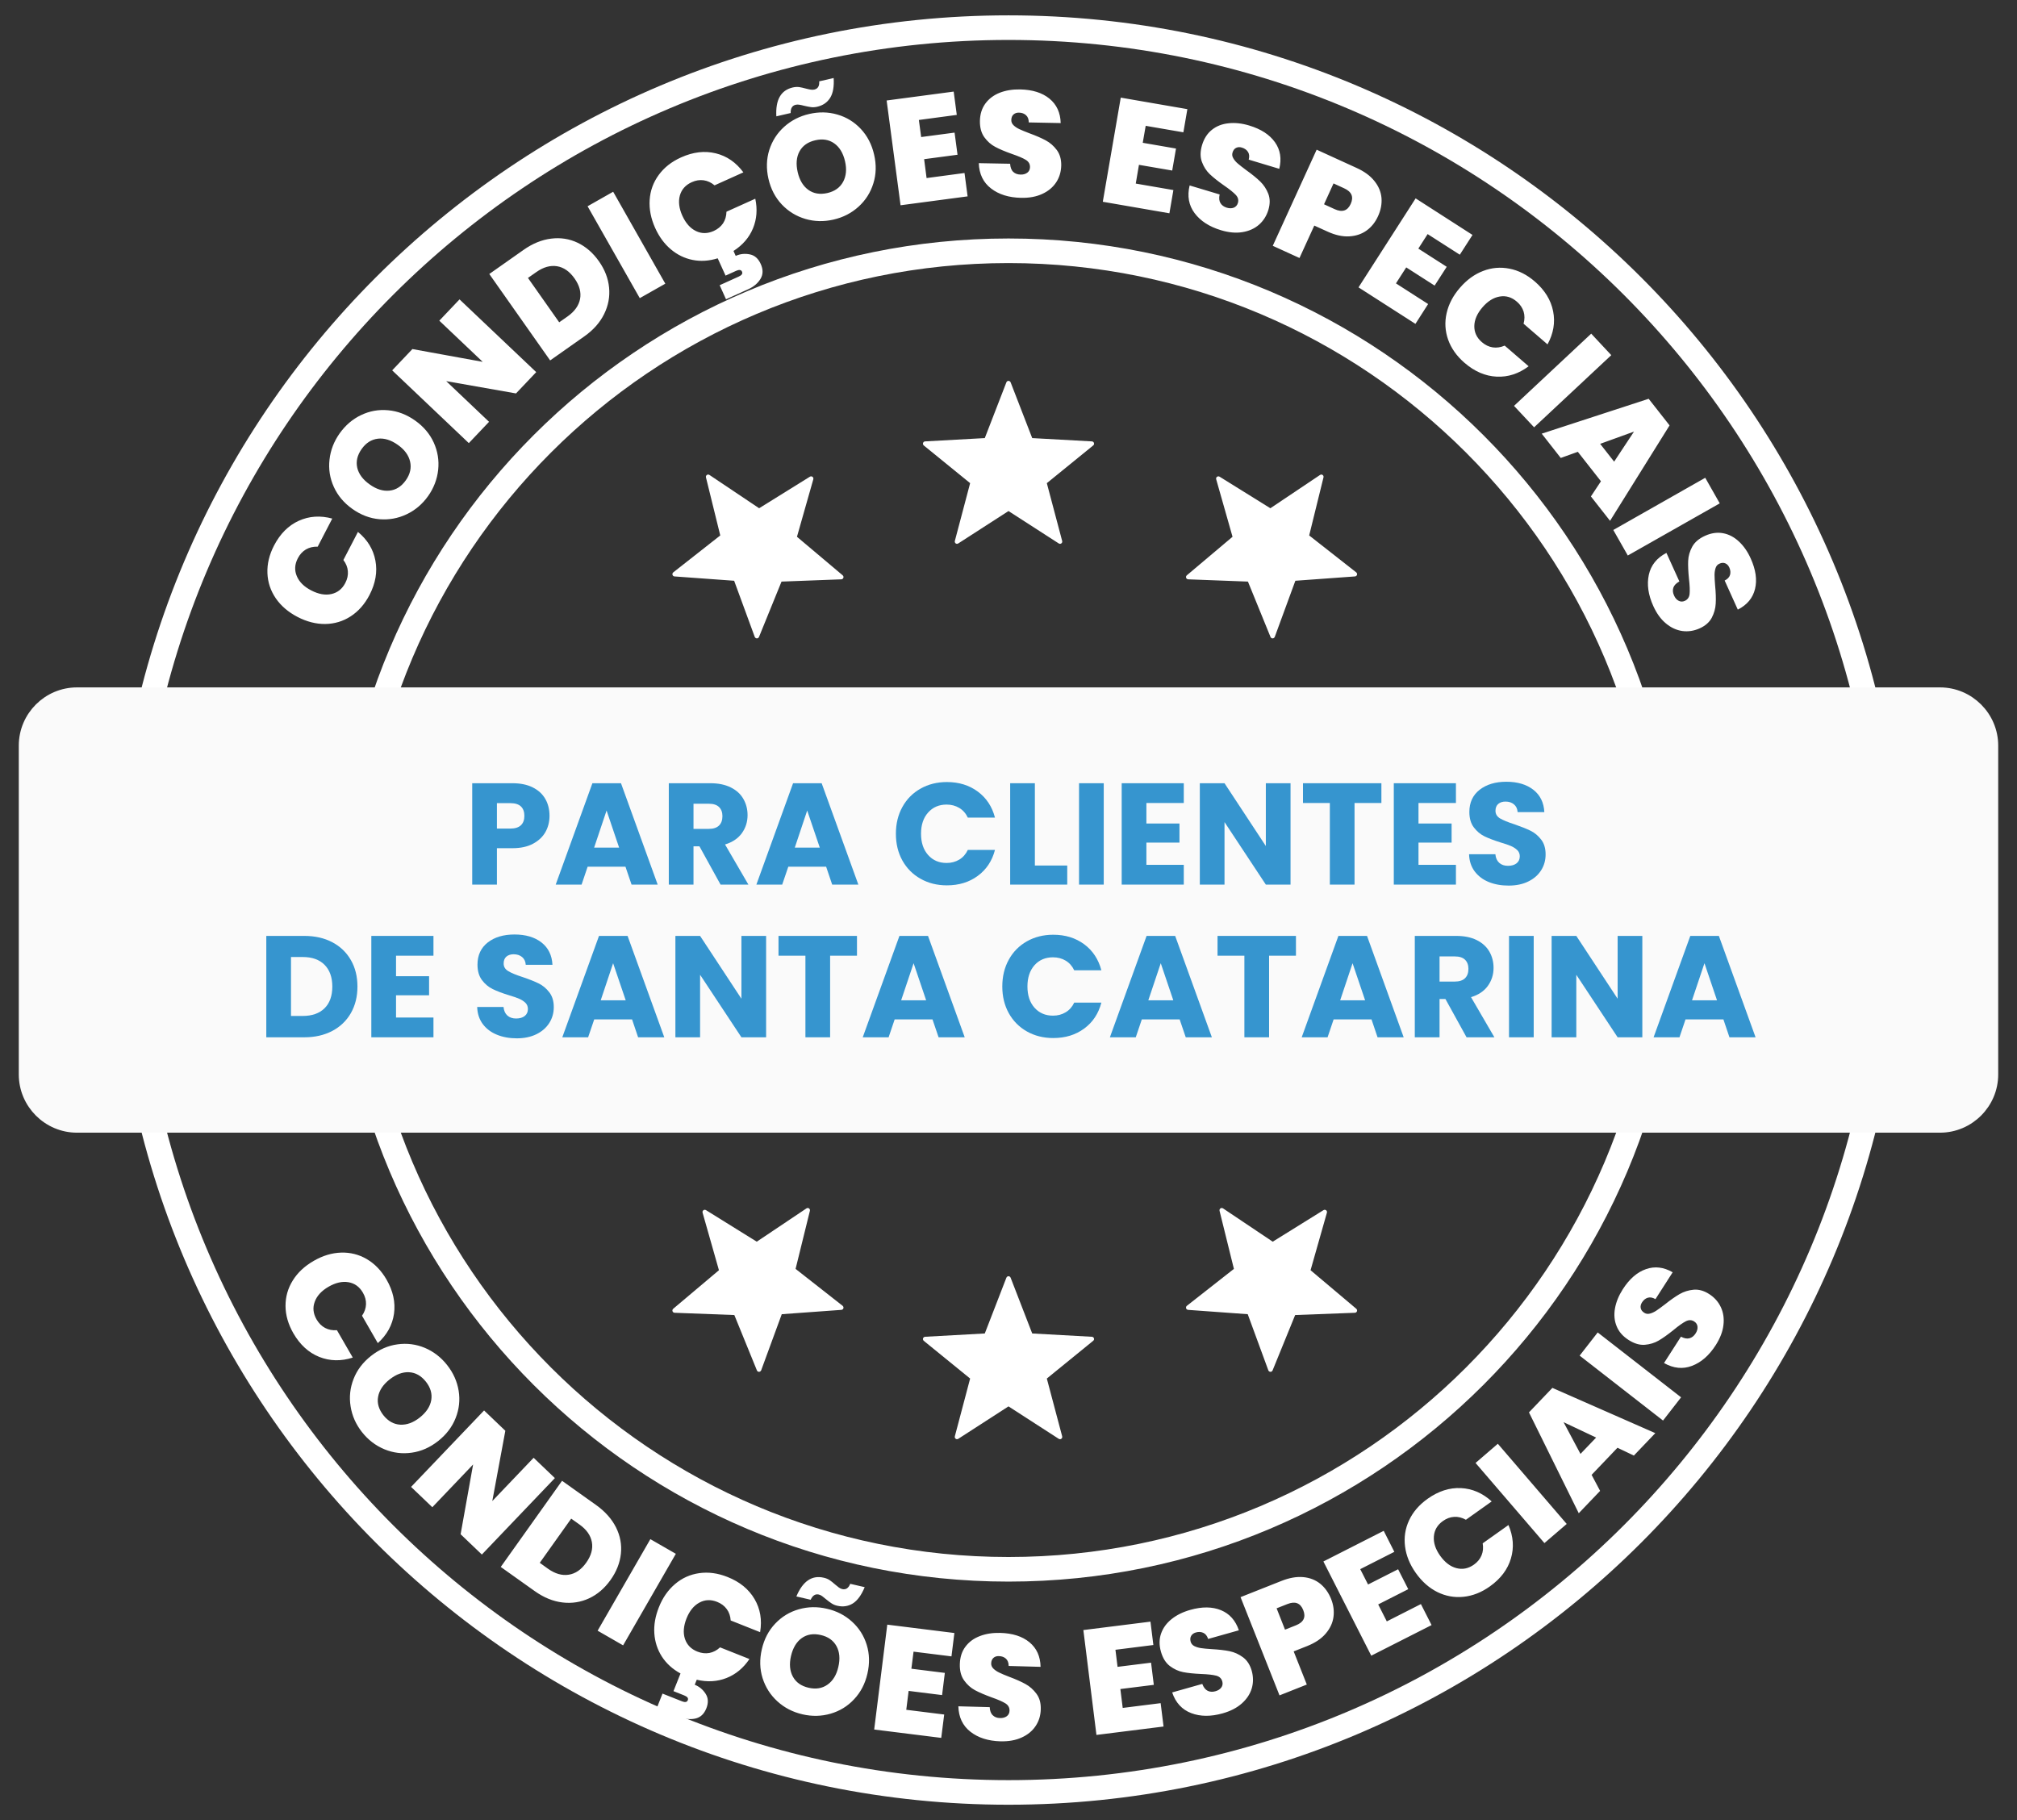
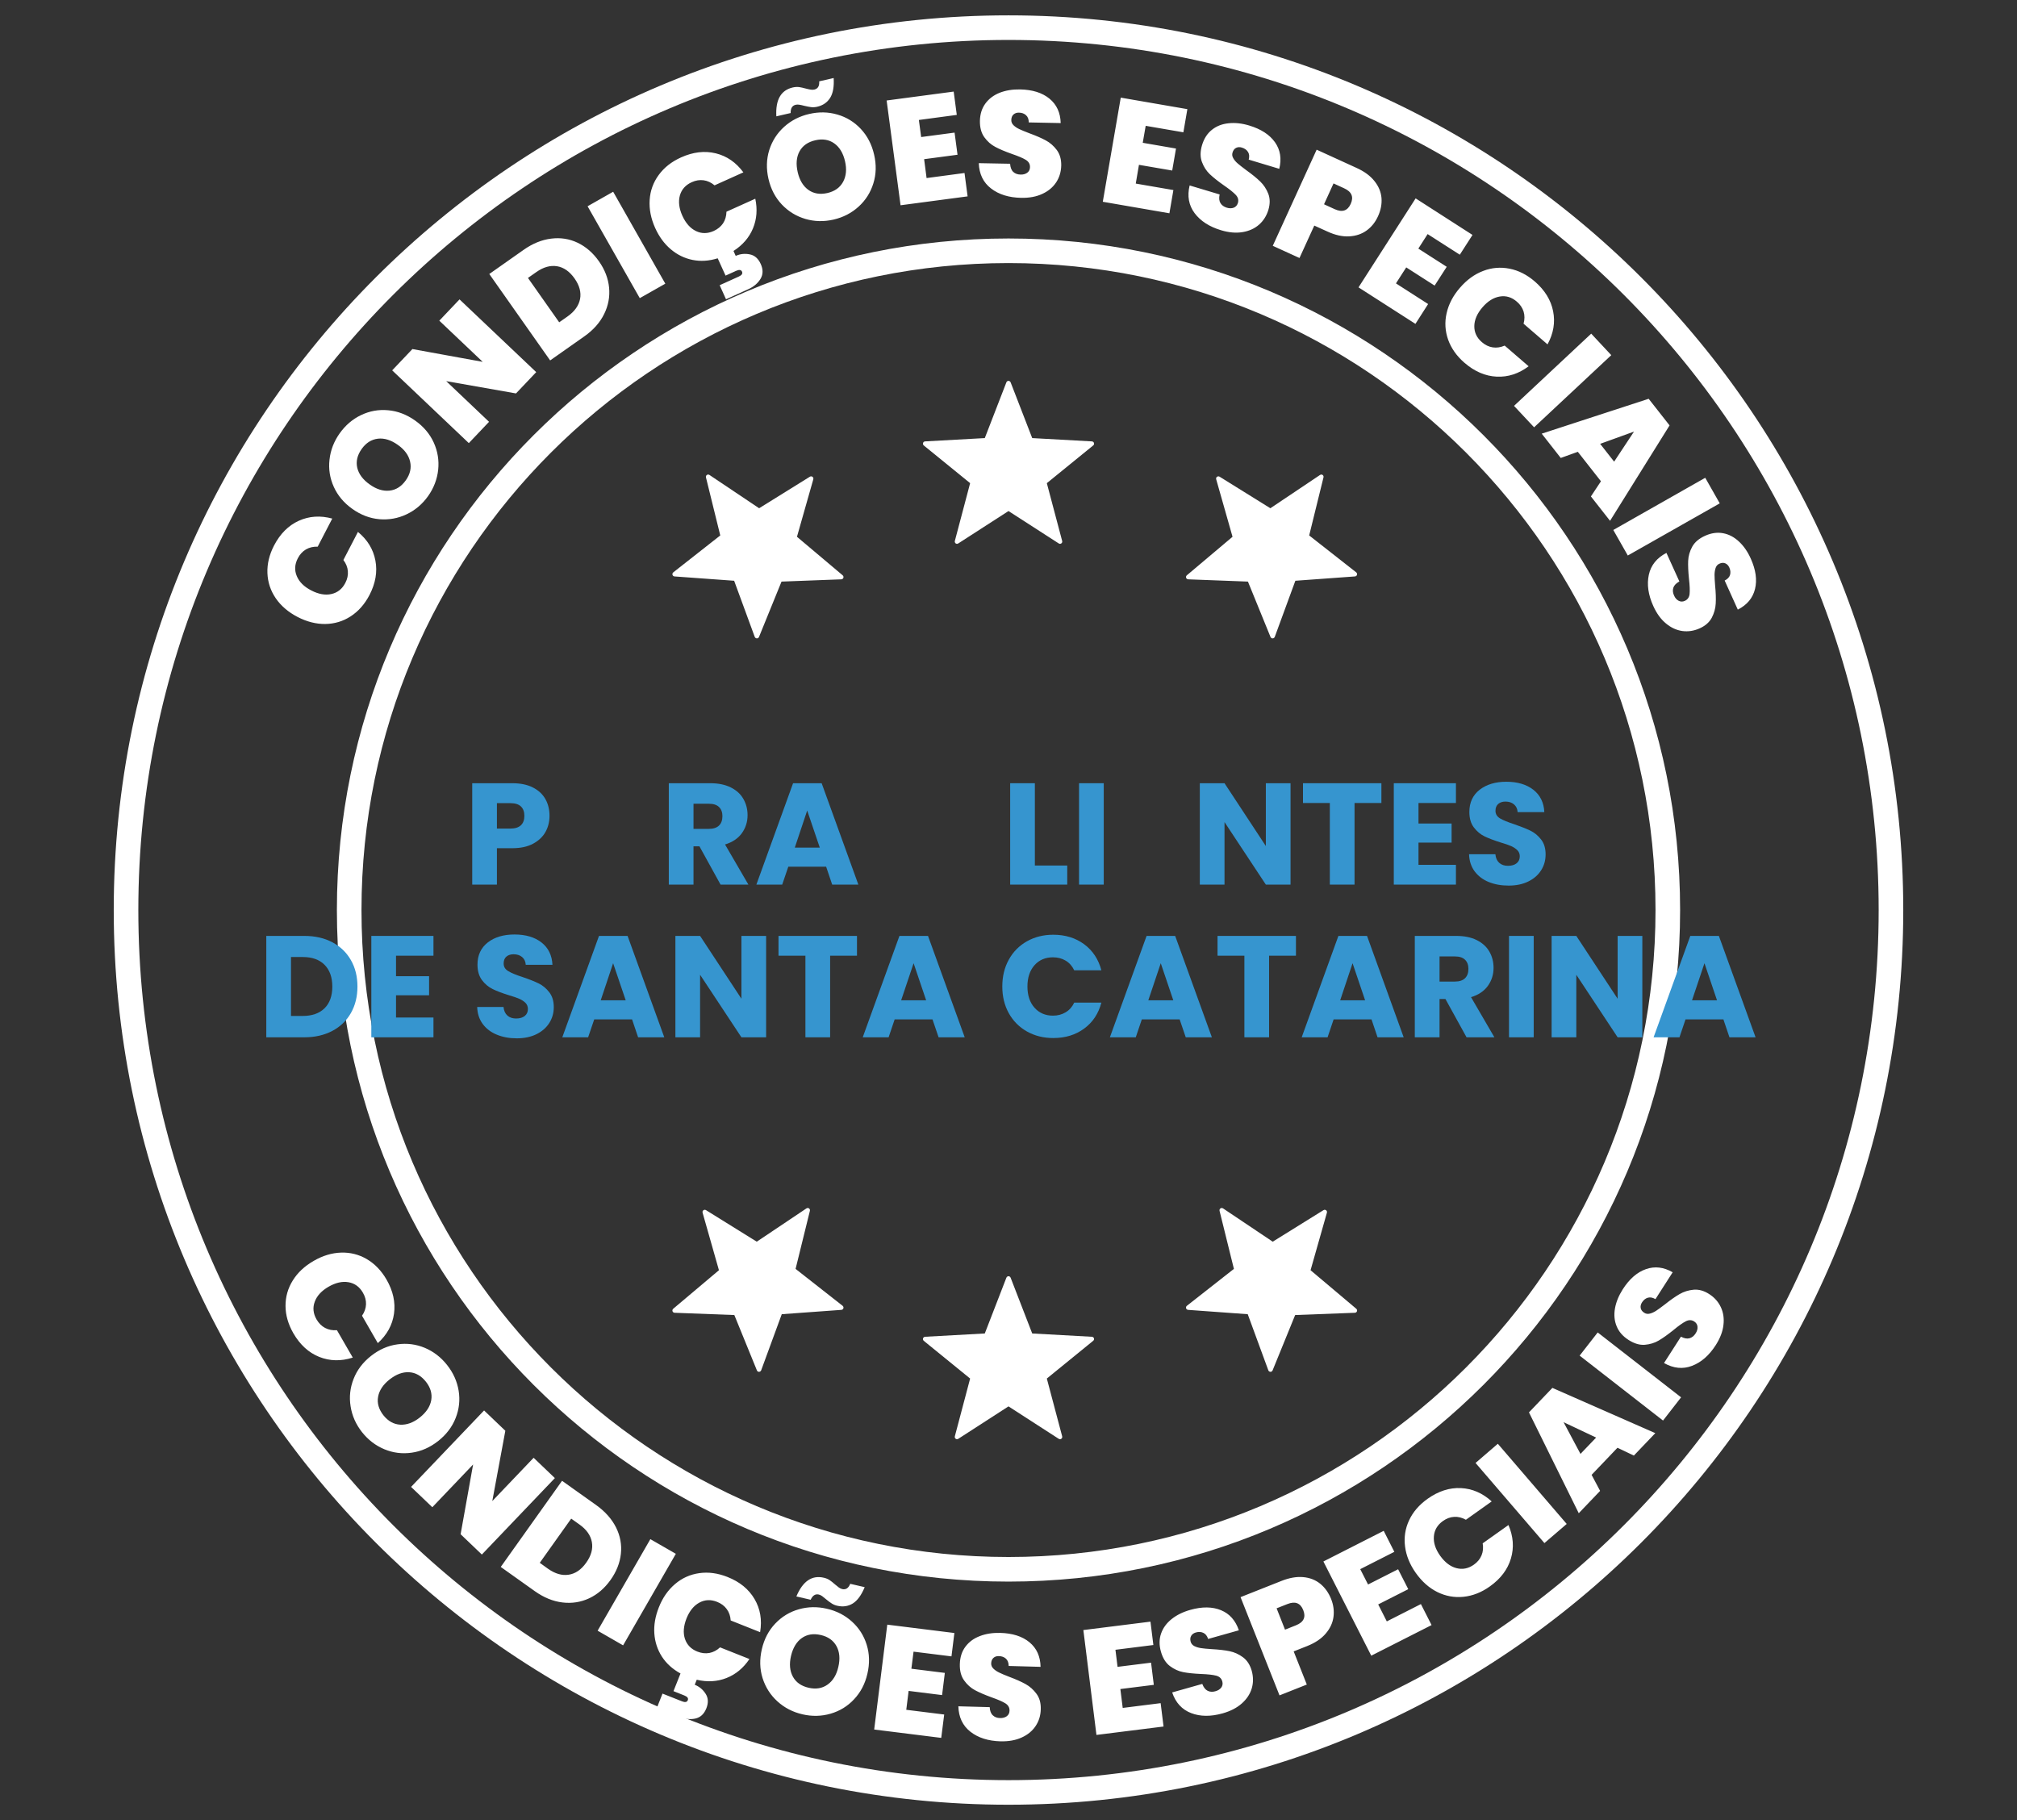
<svg xmlns="http://www.w3.org/2000/svg" xml:space="preserve" width="410px" height="370px" version="1.1" style="shape-rendering:geometricPrecision; text-rendering:geometricPrecision; image-rendering:optimizeQuality; fill-rule:evenodd; clip-rule:evenodd" viewBox="0 0 410 370">
  <rect x="0" y="0" width="410" height="370" fill="#333333" stroke="none" />
  <defs>
    <style type="text/css"> .str0 {stroke:white;stroke-width:5;stroke-miterlimit:22.926} .str1 {stroke:#FAFAFA;stroke-width:2.36;stroke-miterlimit:22.926} .fil0 {fill:none} .fil1 {fill:#FAFAFA} .fil3 {fill:#3695CF;fill-rule:nonzero} .fil2 {fill:white;fill-rule:nonzero} </style>
  </defs>
  <g id="Camada_x0020_1">
    <g id="_2378816808752">
      <path class="fil0 str0" d="M205 5.62c99.07,0 179.38,80.31 179.38,179.38 0,99.07 -80.31,179.38 -179.38,179.38 -99.07,0 -179.38,-80.31 -179.38,-179.38 0,-99.07 80.31,-179.38 179.38,-179.38zm0 45.36c74.02,0 134.02,60 134.02,134.02 0,74.02 -60,134.02 -134.02,134.02 -74.02,0 -134.02,-60 -134.02,-134.02 0,-74.02 60,-134.02 134.02,-134.02z" />
-       <path class="fil1 str1" d="M15.65 140.92l378.7 0c5.86,0 10.65,4.8 10.65,10.65l0 66.86c0,5.85 -4.8,10.65 -10.65,10.65l-378.7 0c-5.85,0 -10.65,-4.79 -10.65,-10.65l0 -66.86c0,-5.86 4.79,-10.65 10.65,-10.65z" />
      <path class="fil2" d="M60.47 125.41c-1.88,-0.98 -3.35,-2.24 -4.41,-3.78 -1.06,-1.55 -1.63,-3.26 -1.7,-5.13 -0.07,-1.87 0.38,-3.74 1.35,-5.61 1.24,-2.38 2.91,-4.06 5.02,-5.02 2.12,-0.96 4.39,-1.11 6.81,-0.45l-2.96 5.71c-0.9,-0.03 -1.69,0.16 -2.39,0.56 -0.69,0.41 -1.24,1.01 -1.65,1.8 -0.64,1.23 -0.71,2.44 -0.21,3.62 0.49,1.18 1.47,2.16 2.93,2.91 1.48,0.77 2.85,1.02 4.1,0.74 1.25,-0.28 2.2,-1.03 2.83,-2.25 0.42,-0.8 0.59,-1.6 0.52,-2.4 -0.06,-0.8 -0.37,-1.56 -0.91,-2.27l2.96 -5.71c1.94,1.6 3.12,3.54 3.55,5.83 0.43,2.28 0.03,4.61 -1.2,6.99 -0.98,1.88 -2.25,3.32 -3.82,4.34 -1.57,1.02 -3.29,1.53 -5.17,1.56 -1.87,0.02 -3.76,-0.46 -5.65,-1.44zm26.55 -24.56c-1.17,1.64 -2.62,2.87 -4.37,3.7 -1.75,0.83 -3.59,1.16 -5.52,1 -1.94,-0.17 -3.77,-0.86 -5.5,-2.09 -1.72,-1.22 -2.98,-2.72 -3.78,-4.49 -0.8,-1.77 -1.09,-3.62 -0.87,-5.53 0.21,-1.92 0.9,-3.7 2.06,-5.34 1.18,-1.65 2.63,-2.9 4.36,-3.72 1.73,-0.83 3.56,-1.16 5.5,-0.98 1.93,0.17 3.75,0.87 5.48,2.09 1.72,1.22 2.99,2.72 3.79,4.48 0.8,1.77 1.1,3.61 0.9,5.53 -0.21,1.92 -0.89,3.71 -2.05,5.35zm-4.53 -3.21c0.88,-1.25 1.17,-2.51 0.87,-3.81 -0.3,-1.3 -1.13,-2.43 -2.49,-3.39 -1.39,-0.99 -2.75,-1.41 -4.06,-1.26 -1.31,0.16 -2.41,0.85 -3.29,2.09 -0.9,1.27 -1.19,2.54 -0.9,3.82 0.3,1.28 1.15,2.42 2.54,3.4 1.37,0.98 2.72,1.39 4.02,1.25 1.31,-0.14 2.42,-0.84 3.31,-2.1zm26.51 -21.99l-4.11 4.33 -14.19 -2.5 8.71 8.27 -4.11 4.33 -15.58 -14.79 4.11 -4.33 14.29 2.6 -8.82 -8.37 4.11 -4.33 15.59 14.79zm-2.59 -24.84c1.84,-1.3 3.72,-2.07 5.63,-2.3 1.9,-0.24 3.7,0.04 5.38,0.84 1.69,0.81 3.13,2.06 4.33,3.77 1.2,1.7 1.88,3.48 2.06,5.34 0.18,1.86 -0.15,3.65 -1.01,5.39 -0.85,1.73 -2.19,3.24 -4.02,4.53l-6.95 4.89 -12.37 -17.57 6.95 -4.89zm8.96 13.52c1.43,-1.01 2.27,-2.19 2.54,-3.54 0.26,-1.35 -0.11,-2.75 -1.11,-4.17 -1.02,-1.45 -2.22,-2.28 -3.59,-2.5 -1.36,-0.21 -2.76,0.18 -4.19,1.19l-1.7 1.19 6.35 9.02 1.7 -1.19zm9.27 -25.35l10.6 18.69 -5.19 2.94 -10.61 -18.68 5.2 -2.95zm20.45 7.97c0.81,-0.37 1.44,-0.89 1.89,-1.55 0.44,-0.67 0.67,-1.46 0.69,-2.36l5.86 -2.64c0.46,2.15 0.3,4.16 -0.47,6.03 -0.77,1.86 -2.09,3.39 -3.96,4.59l0.45 1c0.91,-0.41 1.86,-0.51 2.85,-0.31 1,0.19 1.74,0.85 2.24,1.96 0.51,1.13 0.49,2.14 -0.06,3.04 -0.55,0.89 -1.38,1.59 -2.47,2.08l-4.53 2.05 -1.29 -2.86 3.89 -1.76c0.61,-0.27 0.83,-0.61 0.65,-1 -0.17,-0.38 -0.57,-0.44 -1.18,-0.17l-2.16 0.98 -1.6 -3.52c-1.76,0.55 -3.46,0.66 -5.1,0.33 -1.64,-0.33 -3.12,-1.05 -4.43,-2.16 -1.32,-1.11 -2.38,-2.56 -3.18,-4.33 -0.87,-1.93 -1.24,-3.83 -1.12,-5.7 0.12,-1.87 0.73,-3.57 1.84,-5.08 1.1,-1.51 2.61,-2.7 4.54,-3.57 2.44,-1.1 4.79,-1.38 7.05,-0.83 2.25,0.55 4.12,1.84 5.62,3.87l-5.86 2.64c-0.69,-0.58 -1.43,-0.92 -2.22,-1.03 -0.8,-0.11 -1.61,0.02 -2.42,0.39 -1.26,0.57 -2.06,1.47 -2.41,2.7 -0.34,1.24 -0.17,2.61 0.5,4.11 0.69,1.52 1.61,2.56 2.77,3.12 1.15,0.56 2.36,0.55 3.62,-0.02zm24.35 -2.31c-1.96,0.45 -3.87,0.41 -5.72,-0.13 -1.86,-0.55 -3.45,-1.52 -4.79,-2.93 -1.34,-1.42 -2.24,-3.15 -2.72,-5.21 -0.47,-2.06 -0.42,-4.01 0.16,-5.87 0.59,-1.85 1.59,-3.42 3.03,-4.72 1.43,-1.29 3.13,-2.16 5.09,-2.61 1.98,-0.46 3.89,-0.42 5.73,0.12 1.84,0.53 3.43,1.5 4.76,2.92 1.32,1.41 2.23,3.15 2.7,5.21 0.48,2.05 0.43,4.01 -0.15,5.86 -0.57,1.85 -1.57,3.43 -3,4.73 -1.43,1.3 -3.13,2.18 -5.09,2.63zm-1.24 -5.4c1.48,-0.35 2.54,-1.1 3.18,-2.27 0.63,-1.17 0.77,-2.57 0.39,-4.19 -0.38,-1.66 -1.12,-2.88 -2.2,-3.64 -1.08,-0.76 -2.37,-0.97 -3.85,-0.62 -1.5,0.34 -2.57,1.1 -3.2,2.25 -0.63,1.16 -0.75,2.57 -0.37,4.23 0.38,1.64 1.11,2.85 2.18,3.61 1.07,0.76 2.36,0.97 3.87,0.63zm-10.39 -15.59c-0.19,-3.36 0.92,-5.31 3.34,-5.87 0.45,-0.1 0.88,-0.13 1.28,-0.08 0.39,0.06 0.86,0.16 1.39,0.31 0.38,0.1 0.7,0.17 0.96,0.21 0.26,0.05 0.51,0.04 0.75,-0.01 0.73,-0.17 1.06,-0.73 0.99,-1.67l2.94 -0.68c0.11,1.75 -0.13,3.09 -0.71,4.03 -0.59,0.94 -1.47,1.54 -2.63,1.81 -0.44,0.1 -0.85,0.13 -1.24,0.08 -0.38,-0.05 -0.86,-0.14 -1.44,-0.28 -0.37,-0.1 -0.69,-0.17 -0.95,-0.21 -0.26,-0.05 -0.51,-0.04 -0.75,0.01 -0.71,0.17 -1.05,0.73 -1.02,1.68l-2.91 0.67zm28.97 0.74l0.47 3.47 6.79 -0.9 0.6 4.5 -6.79 0.9 0.5 3.84 7.71 -1.03 0.63 4.75 -13.63 1.81 -2.83 -21.3 13.63 -1.81 0.63 4.74 -7.71 1.03zm20.8 15.83c-2.5,-0.05 -4.54,-0.68 -6.12,-1.9 -1.59,-1.22 -2.42,-2.94 -2.5,-5.15l6.37 0.12c0.05,0.75 0.26,1.31 0.64,1.66 0.38,0.35 0.87,0.53 1.48,0.54 0.55,0.02 1.01,-0.11 1.37,-0.38 0.36,-0.27 0.54,-0.64 0.55,-1.13 0.02,-0.63 -0.27,-1.12 -0.85,-1.48 -0.58,-0.36 -1.53,-0.76 -2.84,-1.21 -1.4,-0.5 -2.52,-0.97 -3.37,-1.43 -0.86,-0.45 -1.6,-1.1 -2.22,-1.96 -0.62,-0.86 -0.92,-1.96 -0.9,-3.32 0.03,-1.39 0.4,-2.56 1.11,-3.53 0.71,-0.97 1.68,-1.7 2.9,-2.19 1.23,-0.48 2.62,-0.71 4.16,-0.68 2.5,0.05 4.49,0.67 5.96,1.87 1.47,1.2 2.23,2.85 2.29,4.97l-6.49 -0.13c0,-0.65 -0.19,-1.14 -0.56,-1.47 -0.37,-0.34 -0.85,-0.51 -1.44,-0.52 -0.45,-0.01 -0.82,0.12 -1.11,0.38 -0.28,0.25 -0.43,0.63 -0.44,1.12 -0.01,0.4 0.14,0.75 0.45,1.06 0.31,0.3 0.69,0.56 1.16,0.78 0.46,0.22 1.14,0.5 2.05,0.85 1.35,0.49 2.47,0.98 3.34,1.45 0.88,0.47 1.63,1.13 2.25,1.96 0.62,0.84 0.92,1.88 0.9,3.15 -0.03,1.27 -0.37,2.42 -1.03,3.42 -0.66,1 -1.6,1.79 -2.82,2.35 -1.22,0.57 -2.65,0.83 -4.29,0.8zm25.31 -14.64l-0.6 3.45 6.76 1.17 -0.77 4.47 -6.76 -1.16 -0.65 3.81 7.65 1.32 -0.81 4.72 -13.54 -2.34 3.65 -21.17 13.54 2.34 -0.81 4.71 -7.66 -1.32zm15.33 21.23c-2.4,-0.72 -4.19,-1.88 -5.39,-3.48 -1.19,-1.6 -1.53,-3.48 -1.01,-5.63l6.1 1.83c-0.16,0.73 -0.1,1.32 0.17,1.76 0.27,0.45 0.7,0.75 1.28,0.93 0.53,0.16 1,0.16 1.42,0 0.41,-0.17 0.7,-0.48 0.84,-0.95 0.18,-0.6 0.04,-1.15 -0.43,-1.65 -0.47,-0.5 -1.27,-1.15 -2.41,-1.93 -1.21,-0.85 -2.16,-1.61 -2.87,-2.28 -0.7,-0.67 -1.23,-1.49 -1.6,-2.49 -0.37,-0.99 -0.36,-2.14 0.03,-3.44 0.4,-1.32 1.07,-2.36 2.01,-3.1 0.94,-0.75 2.07,-1.19 3.39,-1.32 1.31,-0.14 2.71,0.01 4.19,0.46 2.39,0.72 4.13,1.85 5.23,3.4 1.09,1.55 1.38,3.35 0.87,5.4l-6.21 -1.87c0.17,-0.63 0.12,-1.15 -0.15,-1.57 -0.27,-0.42 -0.68,-0.71 -1.25,-0.88 -0.43,-0.13 -0.81,-0.11 -1.16,0.06 -0.35,0.17 -0.59,0.49 -0.73,0.96 -0.12,0.39 -0.07,0.77 0.15,1.14 0.21,0.38 0.51,0.73 0.9,1.07 0.39,0.34 0.97,0.79 1.75,1.37 1.17,0.84 2.11,1.6 2.83,2.3 0.71,0.69 1.26,1.52 1.64,2.49 0.37,0.97 0.38,2.06 0.02,3.27 -0.37,1.22 -1.01,2.23 -1.91,3.02 -0.91,0.79 -2.02,1.29 -3.35,1.51 -1.33,0.22 -2.78,0.09 -4.35,-0.38zm31.88 -2.82c-0.54,1.18 -1.3,2.14 -2.29,2.86 -0.99,0.72 -2.16,1.12 -3.53,1.2 -1.36,0.08 -2.84,-0.24 -4.43,-0.97l-2.69 -1.22 -3.01 6.59 -5.43 -2.48 8.92 -19.54 8.12 3.71c1.57,0.71 2.78,1.6 3.62,2.66 0.85,1.05 1.33,2.2 1.44,3.43 0.1,1.23 -0.13,2.49 -0.72,3.76zm-8.8 -1.47c1.53,0.7 2.62,0.35 3.26,-1.06 0.65,-1.42 0.21,-2.48 -1.33,-3.18l-2.16 -0.99 -1.93 4.24 2.16 0.99zm18.9 5.07l-1.89 2.95 5.77 3.7 -2.46 3.82 -5.77 -3.7 -2.09 3.25 6.54 4.2 -2.58 4.03 -11.57 -7.42 11.61 -18.09 11.56 7.43 -2.58 4.02 -6.54 -4.19zm6.57 10.91c1.38,-1.6 2.94,-2.74 4.69,-3.41 1.75,-0.68 3.55,-0.83 5.38,-0.47 1.84,0.36 3.55,1.23 5.15,2.61 2.03,1.76 3.27,3.77 3.72,6.05 0.45,2.28 0.07,4.52 -1.14,6.73l-4.87 -4.2c0.24,-0.87 0.24,-1.69 0.01,-2.46 -0.24,-0.76 -0.69,-1.44 -1.37,-2.02 -1.05,-0.91 -2.2,-1.26 -3.47,-1.05 -1.27,0.21 -2.44,0.94 -3.51,2.18 -1.09,1.26 -1.65,2.54 -1.67,3.82 -0.02,1.28 0.49,2.38 1.54,3.28 0.67,0.58 1.41,0.94 2.2,1.06 0.8,0.12 1.61,0 2.43,-0.36l4.87 4.2c-2.01,1.51 -4.17,2.22 -6.49,2.11 -2.32,-0.11 -4.5,-1.05 -6.53,-2.8 -1.6,-1.38 -2.71,-2.95 -3.34,-4.71 -0.62,-1.77 -0.73,-3.56 -0.31,-5.39 0.41,-1.83 1.31,-3.56 2.71,-5.17zm30.76 13.7l-15.69 14.67 -4.08 -4.36 15.69 -14.68 4.08 4.37zm-2.1 25.64l-4.7 -5.99 -3.47 1.25 -3.87 -4.94 21.74 -7.09 4.25 5.41 -12.1 19.4 -3.89 -4.96 2.04 -3.08zm2.68 -3.99l4.04 -6.11 -6.88 2.49 2.84 3.62zm21.47 8.48l-18.69 10.6 -2.95 -5.19 18.69 -10.61 2.95 5.2zm-13.51 20.87c-1.03,-2.27 -1.33,-4.39 -0.91,-6.34 0.42,-1.95 1.62,-3.44 3.58,-4.46l2.63 5.8c-0.66,0.37 -1.07,0.8 -1.23,1.29 -0.15,0.5 -0.11,1.02 0.15,1.57 0.22,0.51 0.53,0.86 0.93,1.07 0.39,0.21 0.82,0.22 1.26,0.02 0.57,-0.26 0.9,-0.73 0.97,-1.41 0.07,-0.68 0.03,-1.71 -0.13,-3.09 -0.15,-1.47 -0.2,-2.69 -0.16,-3.65 0.04,-0.97 0.32,-1.92 0.82,-2.85 0.51,-0.93 1.38,-1.67 2.62,-2.23 1.26,-0.57 2.48,-0.74 3.66,-0.52 1.18,0.22 2.26,0.79 3.22,1.69 0.97,0.9 1.77,2.05 2.4,3.46 1.03,2.28 1.32,4.34 0.87,6.18 -0.45,1.84 -1.61,3.24 -3.5,4.2l-2.67 -5.91c0.58,-0.29 0.95,-0.67 1.09,-1.14 0.14,-0.48 0.09,-0.99 -0.15,-1.52 -0.19,-0.41 -0.46,-0.69 -0.82,-0.84 -0.36,-0.15 -0.76,-0.13 -1.2,0.08 -0.37,0.16 -0.62,0.45 -0.76,0.86 -0.14,0.41 -0.21,0.87 -0.22,1.38 0,0.51 0.04,1.26 0.12,2.22 0.14,1.43 0.18,2.65 0.12,3.64 -0.05,1 -0.32,1.95 -0.8,2.88 -0.49,0.92 -1.31,1.64 -2.46,2.16 -1.16,0.52 -2.34,0.7 -3.53,0.54 -1.19,-0.17 -2.3,-0.68 -3.33,-1.54 -1.04,-0.86 -1.89,-2.04 -2.57,-3.54z" />
      <path class="fil2" d="M63.77 256.32c1.83,-1.06 3.68,-1.62 5.56,-1.68 1.87,-0.06 3.62,0.38 5.23,1.32 1.61,0.95 2.95,2.33 4.01,4.16 1.34,2.33 1.84,4.64 1.52,6.94 -0.33,2.3 -1.42,4.29 -3.29,5.98l-3.21 -5.57c0.51,-0.74 0.78,-1.51 0.81,-2.32 0.03,-0.8 -0.18,-1.59 -0.63,-2.36 -0.69,-1.2 -1.67,-1.91 -2.93,-2.13 -1.27,-0.22 -2.61,0.09 -4.04,0.91 -1.44,0.83 -2.38,1.85 -2.82,3.06 -0.45,1.2 -0.32,2.4 0.37,3.6 0.45,0.77 1.03,1.35 1.73,1.72 0.71,0.38 1.52,0.53 2.41,0.46l3.22 5.57c-2.39,0.77 -4.67,0.72 -6.82,-0.14 -2.16,-0.87 -3.9,-2.47 -5.25,-4.79 -1.05,-1.83 -1.59,-3.68 -1.6,-5.55 -0.01,-1.87 0.48,-3.6 1.47,-5.19 0.99,-1.6 2.41,-2.93 4.26,-3.99zm9.82 34.82c-1.24,-1.57 -2.02,-3.32 -2.32,-5.23 -0.31,-1.91 -0.11,-3.77 0.6,-5.58 0.7,-1.81 1.88,-3.37 3.54,-4.68 1.66,-1.31 3.45,-2.1 5.38,-2.36 1.92,-0.27 3.78,-0.03 5.56,0.71 1.77,0.75 3.29,1.91 4.53,3.49 1.26,1.59 2.04,3.34 2.35,5.23 0.31,1.9 0.1,3.75 -0.61,5.55 -0.71,1.8 -1.89,3.36 -3.55,4.67 -1.66,1.31 -3.45,2.1 -5.37,2.37 -1.92,0.28 -3.77,0.05 -5.56,-0.69 -1.78,-0.74 -3.3,-1.9 -4.55,-3.48zm4.35 -3.43c0.95,1.19 2.09,1.83 3.41,1.91 1.33,0.07 2.65,-0.41 3.96,-1.44 1.34,-1.06 2.12,-2.24 2.35,-3.54 0.22,-1.31 -0.14,-2.56 -1.08,-3.75 -0.96,-1.21 -2.1,-1.86 -3.41,-1.93 -1.31,-0.08 -2.64,0.42 -3.98,1.47 -1.32,1.05 -2.1,2.22 -2.33,3.51 -0.24,1.3 0.13,2.55 1.08,3.77zm20.01 28.31l-4.32 -4.13 2.54 -14.18 -8.29 8.69 -4.32 -4.13 14.84 -15.54 4.32 4.13 -2.65 14.29 8.4 -8.8 4.32 4.13 -14.84 15.54zm23.23 -10.06c1.83,1.31 3.18,2.83 4.04,4.54 0.86,1.73 1.19,3.51 0.99,5.37 -0.2,1.85 -0.9,3.63 -2.12,5.34 -1.2,1.68 -2.65,2.92 -4.34,3.71 -1.7,0.79 -3.5,1.07 -5.42,0.84 -1.92,-0.23 -3.79,-1 -5.61,-2.29l-6.93 -4.93 12.46 -17.51 6.93 4.93zm-9.78 12.95c1.43,1.01 2.82,1.42 4.19,1.21 1.36,-0.2 2.55,-1.01 3.56,-2.43 1.03,-1.44 1.41,-2.84 1.16,-4.21 -0.25,-1.36 -1.09,-2.55 -2.51,-3.56l-1.69 -1.2 -6.39 8.98 1.68 1.21zm25.98 -3.04l-10.72 18.61 -5.18 -2.98 10.72 -18.61 5.18 2.98zm4.38 19.88c0.83,0.33 1.64,0.42 2.43,0.28 0.79,-0.15 1.52,-0.53 2.18,-1.14l5.97 2.37c-1.23,1.83 -2.78,3.12 -4.66,3.86 -1.88,0.74 -3.9,0.86 -6.05,0.35l-0.41 1.02c0.93,0.37 1.66,0.97 2.21,1.83 0.55,0.85 0.6,1.84 0.15,2.97 -0.46,1.15 -1.2,1.84 -2.23,2.07 -1.03,0.22 -2.1,0.12 -3.22,-0.33l-4.61 -1.83 1.15 -2.91 3.97 1.57c0.62,0.25 1.01,0.17 1.17,-0.23 0.16,-0.39 -0.07,-0.71 -0.7,-0.96l-2.21 -0.88 1.43 -3.59c-1.62,-0.89 -2.88,-2.03 -3.79,-3.44 -0.9,-1.41 -1.41,-2.97 -1.53,-4.69 -0.12,-1.72 0.19,-3.48 0.91,-5.3 0.77,-1.96 1.88,-3.55 3.31,-4.76 1.43,-1.22 3.07,-1.95 4.93,-2.21 1.85,-0.26 3.76,0 5.72,0.78 2.49,0.98 4.32,2.48 5.5,4.49 1.17,2 1.55,4.24 1.13,6.73l-5.98 -2.38c-0.06,-0.89 -0.32,-1.67 -0.8,-2.31 -0.47,-0.65 -1.13,-1.14 -1.96,-1.47 -1.28,-0.51 -2.49,-0.46 -3.62,0.16 -1.12,0.61 -1.99,1.68 -2.6,3.21 -0.61,1.55 -0.72,2.93 -0.32,4.15 0.41,1.22 1.25,2.08 2.53,2.59zm21.36 12.75c-1.96,-0.45 -3.66,-1.33 -5.09,-2.63 -1.43,-1.3 -2.43,-2.88 -3.02,-4.73 -0.58,-1.86 -0.63,-3.82 -0.15,-5.87 0.47,-2.06 1.38,-3.8 2.72,-5.21 1.34,-1.41 2.93,-2.38 4.79,-2.91 1.85,-0.53 3.76,-0.57 5.72,-0.11 1.98,0.45 3.68,1.33 5.1,2.62 1.42,1.29 2.42,2.86 2.99,4.71 0.57,1.85 0.62,3.81 0.14,5.87 -0.47,2.06 -1.38,3.79 -2.71,5.2 -1.32,1.42 -2.92,2.39 -4.77,2.93 -1.86,0.54 -3.77,0.58 -5.72,0.13zm1.25 -5.4c1.48,0.34 2.77,0.13 3.85,-0.64 1.09,-0.77 1.82,-1.97 2.19,-3.59 0.39,-1.66 0.26,-3.08 -0.38,-4.24 -0.63,-1.15 -1.7,-1.91 -3.18,-2.25 -1.51,-0.35 -2.79,-0.14 -3.87,0.62 -1.07,0.76 -1.8,1.98 -2.19,3.64 -0.38,1.64 -0.25,3.04 0.38,4.2 0.63,1.16 1.69,1.91 3.2,2.26zm-2.49 -18.56c1.3,-3.1 3.16,-4.37 5.57,-3.81 0.46,0.1 0.85,0.27 1.19,0.49 0.33,0.22 0.7,0.52 1.12,0.89 0.3,0.25 0.55,0.46 0.76,0.61 0.22,0.16 0.45,0.26 0.68,0.32 0.73,0.17 1.28,-0.19 1.63,-1.07l2.94 0.68c-0.67,1.62 -1.47,2.72 -2.41,3.31 -0.94,0.58 -1.99,0.74 -3.16,0.47 -0.44,-0.1 -0.82,-0.26 -1.14,-0.47 -0.33,-0.21 -0.72,-0.5 -1.18,-0.88 -0.29,-0.25 -0.55,-0.46 -0.76,-0.61 -0.22,-0.16 -0.44,-0.26 -0.68,-0.32 -0.71,-0.16 -1.26,0.19 -1.65,1.06l-2.91 -0.67zm23.82 11.22l-0.44 3.47 6.8 0.85 -0.56 4.51 -6.8 -0.85 -0.48 3.84 7.71 0.96 -0.6 4.75 -13.63 -1.7 2.66 -21.32 13.64 1.7 -0.59 4.75 -7.71 -0.96zm17.67 18.23c-2.5,-0.07 -4.54,-0.72 -6.11,-1.95 -1.57,-1.23 -2.39,-2.96 -2.45,-5.17l6.37 0.17c0.04,0.75 0.25,1.31 0.63,1.66 0.37,0.36 0.86,0.55 1.47,0.56 0.55,0.02 1.01,-0.11 1.37,-0.37 0.36,-0.27 0.55,-0.64 0.56,-1.13 0.02,-0.63 -0.26,-1.12 -0.84,-1.49 -0.58,-0.36 -1.52,-0.77 -2.83,-1.23 -1.39,-0.51 -2.51,-0.99 -3.36,-1.45 -0.85,-0.46 -1.59,-1.12 -2.2,-1.98 -0.62,-0.86 -0.91,-1.97 -0.87,-3.33 0.04,-1.38 0.41,-2.56 1.13,-3.52 0.72,-0.97 1.69,-1.69 2.93,-2.16 1.23,-0.48 2.62,-0.69 4.16,-0.65 2.5,0.07 4.48,0.7 5.94,1.91 1.46,1.21 2.21,2.87 2.25,4.99l-6.48 -0.18c-0.01,-0.65 -0.19,-1.14 -0.56,-1.48 -0.36,-0.33 -0.84,-0.51 -1.43,-0.52 -0.45,-0.02 -0.82,0.1 -1.11,0.36 -0.29,0.26 -0.44,0.63 -0.46,1.12 -0.01,0.4 0.14,0.76 0.45,1.06 0.31,0.3 0.69,0.57 1.15,0.79 0.46,0.23 1.14,0.52 2.05,0.87 1.35,0.5 2.46,1 3.33,1.48 0.87,0.48 1.61,1.14 2.23,1.98 0.62,0.84 0.91,1.89 0.87,3.15 -0.03,1.28 -0.38,2.41 -1.05,3.41 -0.67,1 -1.61,1.78 -2.84,2.33 -1.22,0.56 -2.66,0.81 -4.3,0.77zm23.37 -18.61l0.43 3.47 6.81 -0.85 0.56 4.51 -6.8 0.85 0.48 3.84 7.71 -0.97 0.59 4.75 -13.64 1.71 -2.66 -21.32 13.64 -1.71 0.59 4.75 -7.71 0.97zm21.81 12.92c-2.4,0.68 -4.54,0.67 -6.4,-0.04 -1.87,-0.71 -3.17,-2.11 -3.88,-4.21l6.12 -1.73c0.27,0.71 0.63,1.17 1.1,1.4 0.46,0.23 0.99,0.26 1.57,0.09 0.53,-0.14 0.93,-0.4 1.2,-0.76 0.26,-0.36 0.33,-0.78 0.2,-1.24 -0.17,-0.61 -0.59,-1 -1.25,-1.17 -0.66,-0.17 -1.68,-0.29 -3.07,-0.34 -1.47,-0.07 -2.69,-0.19 -3.64,-0.38 -0.95,-0.18 -1.84,-0.6 -2.69,-1.23 -0.84,-0.64 -1.45,-1.61 -1.82,-2.92 -0.38,-1.33 -0.37,-2.57 0.03,-3.7 0.4,-1.14 1.11,-2.11 2.15,-2.94 1.03,-0.82 2.29,-1.44 3.78,-1.86 2.4,-0.68 4.48,-0.66 6.24,0.06 1.75,0.72 2.96,2.08 3.64,4.09l-6.25 1.76c-0.2,-0.62 -0.52,-1.03 -0.97,-1.24 -0.45,-0.21 -0.96,-0.24 -1.52,-0.08 -0.43,0.12 -0.75,0.35 -0.95,0.68 -0.2,0.33 -0.24,0.73 -0.11,1.2 0.11,0.39 0.36,0.69 0.74,0.89 0.39,0.19 0.83,0.33 1.34,0.41 0.51,0.08 1.25,0.15 2.21,0.21 1.44,0.08 2.65,0.22 3.62,0.42 0.98,0.2 1.88,0.61 2.72,1.23 0.84,0.62 1.43,1.53 1.78,2.74 0.34,1.23 0.35,2.43 0.01,3.58 -0.34,1.15 -1.01,2.17 -2.02,3.07 -1,0.89 -2.29,1.56 -3.88,2.01zm22.04 -23.22c0.48,1.21 0.63,2.42 0.47,3.63 -0.16,1.21 -0.69,2.34 -1.58,3.38 -0.88,1.04 -2.14,1.88 -3.76,2.53l-2.75 1.09 2.67 6.74 -5.55 2.2 -7.92 -19.97 8.3 -3.29c1.6,-0.64 3.08,-0.9 4.43,-0.78 1.35,0.12 2.5,0.57 3.47,1.35 0.96,0.78 1.7,1.82 2.22,3.12zm-7.17 5.33c1.57,-0.62 2.07,-1.65 1.5,-3.08 -0.57,-1.46 -1.65,-1.87 -3.21,-1.25l-2.21 0.87 1.71 4.34 2.21 -0.88zm13.08 -11.42l1.59 3.12 6.11 -3.1 2.06 4.05 -6.11 3.1 1.75 3.45 6.93 -3.52 2.17 4.27 -12.26 6.22 -9.73 -19.15 12.26 -6.23 2.16 4.27 -6.93 3.52zm11.3 0.78c-1.22,-1.72 -1.95,-3.51 -2.19,-5.38 -0.24,-1.86 0.03,-3.64 0.82,-5.33 0.79,-1.7 2.05,-3.15 3.77,-4.38 2.19,-1.55 4.44,-2.28 6.76,-2.17 2.32,0.11 4.41,1.02 6.26,2.71l-5.24 3.73c-0.78,-0.44 -1.58,-0.64 -2.38,-0.59 -0.8,0.04 -1.57,0.33 -2.3,0.85 -1.12,0.8 -1.73,1.84 -1.83,3.11 -0.11,1.29 0.32,2.6 1.27,3.94 0.97,1.35 2.07,2.2 3.31,2.52 1.25,0.33 2.43,0.09 3.56,-0.71 0.72,-0.51 1.24,-1.14 1.55,-1.89 0.31,-0.74 0.38,-1.55 0.23,-2.44l5.24 -3.72c0.99,2.31 1.16,4.57 0.5,6.8 -0.66,2.23 -2.09,4.12 -4.27,5.67 -1.72,1.23 -3.52,1.93 -5.38,2.12 -1.86,0.19 -3.63,-0.14 -5.31,-0.97 -1.68,-0.84 -3.13,-2.13 -4.37,-3.87zm16.67 -26.27l14 16.3 -4.53 3.89 -14 -16.29 4.53 -3.9zm24.32 0.81l-5.26 5.51 1.73 3.26 -4.34 4.54 -10.12 -20.5 4.76 -4.98 20.92 9.2 -4.36 4.56 -3.33 -1.59zm-4.34 -2.07l-6.62 -3.13 3.44 6.45 3.18 -3.32zm0.32 -21.37l16.95 13.19 -3.67 4.72 -16.95 -13.2 3.67 -4.71zm24 2.57c-1.35,2.11 -2.96,3.51 -4.83,4.22 -1.86,0.71 -3.76,0.52 -5.69,-0.57l3.44 -5.36c0.66,0.35 1.24,0.46 1.74,0.32 0.5,-0.14 0.91,-0.46 1.24,-0.98 0.3,-0.46 0.43,-0.91 0.39,-1.36 -0.04,-0.45 -0.26,-0.8 -0.67,-1.07 -0.53,-0.34 -1.1,-0.35 -1.71,-0.04 -0.61,0.31 -1.45,0.9 -2.52,1.79 -1.15,0.92 -2.14,1.63 -2.98,2.12 -0.83,0.49 -1.78,0.78 -2.83,0.87 -1.06,0.08 -2.16,-0.25 -3.3,-0.98 -1.17,-0.75 -1.98,-1.67 -2.43,-2.79 -0.46,-1.11 -0.57,-2.32 -0.34,-3.62 0.23,-1.3 0.76,-2.6 1.59,-3.9 1.35,-2.1 2.92,-3.47 4.71,-4.09 1.79,-0.63 3.6,-0.42 5.43,0.64l-3.5 5.46c-0.56,-0.33 -1.07,-0.43 -1.55,-0.29 -0.48,0.14 -0.87,0.46 -1.19,0.96 -0.24,0.38 -0.33,0.75 -0.26,1.14 0.07,0.38 0.31,0.7 0.72,0.96 0.34,0.22 0.72,0.28 1.14,0.17 0.42,-0.1 0.84,-0.3 1.27,-0.57 0.43,-0.28 1.03,-0.72 1.8,-1.31 1.13,-0.9 2.12,-1.59 2.98,-2.09 0.87,-0.5 1.82,-0.79 2.85,-0.89 1.04,-0.09 2.09,0.2 3.15,0.88 1.08,0.69 1.87,1.58 2.38,2.67 0.51,1.08 0.69,2.3 0.53,3.63 -0.15,1.34 -0.68,2.7 -1.56,4.08z" />
      <path class="fil3" d="M111.7 165.85c0,1.2 -0.27,2.29 -0.82,3.28 -0.55,0.98 -1.39,1.78 -2.53,2.39 -1.13,0.61 -2.54,0.91 -4.22,0.91l-3.12 0 0 7.4 -5.02 0 0 -20.61 8.14 0c1.64,0 3.03,0.28 4.16,0.85 1.14,0.57 1.99,1.35 2.56,2.35 0.57,1 0.85,2.14 0.85,3.43zm-7.96 2.59c0.96,0 1.68,-0.23 2.15,-0.68 0.47,-0.45 0.7,-1.08 0.7,-1.91 0,-0.82 -0.23,-1.46 -0.7,-1.91 -0.47,-0.45 -1.19,-0.67 -2.15,-0.67l-2.73 0 0 5.17 2.73 0z" />
-       <path id="1" class="fil3" d="M127.14 176.19l-7.69 0 -1.23 3.64 -5.26 0 7.46 -20.61 5.81 0 7.46 20.61 -5.31 0 -1.24 -3.64zm-1.29 -3.88l-2.55 -7.54 -2.53 7.54 5.08 0z" />
      <path id="2" class="fil3" d="M146.47 179.83l-4.29 -7.78 -1.21 0 0 7.78 -5.02 0 0 -20.61 8.43 0c1.63,0 3.01,0.28 4.16,0.85 1.14,0.57 2,1.34 2.56,2.33 0.57,0.99 0.86,2.09 0.86,3.31 0,1.37 -0.39,2.59 -1.16,3.67 -0.78,1.07 -1.92,1.84 -3.42,2.29l4.75 8.16 -5.66 0zm-5.5 -11.33l3.12 0c0.92,0 1.61,-0.23 2.07,-0.68 0.46,-0.45 0.69,-1.09 0.69,-1.91 0,-0.78 -0.23,-1.4 -0.69,-1.85 -0.46,-0.45 -1.15,-0.67 -2.07,-0.67l-3.12 0 0 5.11z" />
      <path id="3" class="fil3" d="M167.93 176.19l-7.69 0 -1.24 3.64 -5.25 0 7.46 -20.61 5.81 0 7.46 20.61 -5.32 0 -1.23 -3.64zm-1.29 -3.88l-2.56 -7.54 -2.52 7.54 5.08 0z" />
-       <path id="4" class="fil3" d="M182.11 169.49c0,-2.03 0.44,-3.85 1.32,-5.44 0.88,-1.6 2.11,-2.84 3.69,-3.73 1.57,-0.89 3.36,-1.34 5.36,-1.34 2.44,0 4.54,0.65 6.28,1.94 1.74,1.29 2.91,3.05 3.49,5.29l-5.52 0c-0.41,-0.87 -0.99,-1.52 -1.74,-1.97 -0.76,-0.45 -1.61,-0.68 -2.57,-0.68 -1.55,0 -2.8,0.54 -3.76,1.62 -0.96,1.07 -1.44,2.51 -1.44,4.31 0,1.8 0.48,3.24 1.44,4.32 0.96,1.08 2.21,1.62 3.76,1.62 0.96,0 1.81,-0.23 2.57,-0.68 0.75,-0.45 1.33,-1.11 1.74,-1.97l5.52 0c-0.58,2.23 -1.75,3.99 -3.49,5.27 -1.74,1.29 -3.84,1.93 -6.28,1.93 -2,0 -3.79,-0.45 -5.36,-1.34 -1.58,-0.89 -2.81,-2.13 -3.69,-3.71 -0.88,-1.59 -1.32,-3.4 -1.32,-5.44z" />
      <polygon id="5" class="fil3" points="210.36,175.95 216.94,175.95 216.94,179.83 205.34,179.83 205.34,159.22 210.36,159.22 " />
      <polygon id="6" class="fil3" points="224.36,159.22 224.36,179.83 219.34,179.83 219.34,159.22 " />
-       <polygon id="7" class="fil3" points="233.03,163.24 233.03,167.41 239.75,167.41 239.75,171.29 233.03,171.29 233.03,175.81 240.63,175.81 240.63,179.83 228.01,179.83 228.01,159.22 240.63,159.22 240.63,163.24 " />
      <polygon id="8" class="fil3" points="262.33,179.83 257.31,179.83 248.91,167.12 248.91,179.83 243.89,179.83 243.89,159.22 248.91,159.22 257.31,171.99 257.31,159.22 262.33,159.22 " />
      <polygon id="9" class="fil3" points="280.8,159.22 280.8,163.24 275.34,163.24 275.34,179.83 270.32,179.83 270.32,163.24 264.86,163.24 264.86,159.22 " />
      <polygon id="10" class="fil3" points="288.34,163.24 288.34,167.41 295.07,167.41 295.07,171.29 288.34,171.29 288.34,175.81 295.95,175.81 295.95,179.83 283.32,179.83 283.32,159.22 295.95,159.22 295.95,163.24 " />
      <path id="11" class="fil3" d="M306.67 180.03c-1.51,0 -2.86,-0.24 -4.06,-0.73 -1.19,-0.49 -2.14,-1.21 -2.86,-2.17 -0.71,-0.96 -1.09,-2.12 -1.13,-3.47l5.35 0c0.07,0.77 0.34,1.35 0.79,1.75 0.45,0.4 1.04,0.6 1.76,0.6 0.74,0 1.33,-0.17 1.76,-0.51 0.43,-0.34 0.65,-0.82 0.65,-1.43 0,-0.5 -0.17,-0.93 -0.52,-1.26 -0.34,-0.33 -0.76,-0.6 -1.26,-0.82 -0.5,-0.22 -1.21,-0.46 -2.13,-0.73 -1.33,-0.42 -2.41,-0.83 -3.26,-1.24 -0.84,-0.41 -1.56,-1.02 -2.17,-1.82 -0.61,-0.8 -0.91,-1.85 -0.91,-3.14 0,-1.92 0.7,-3.42 2.09,-4.51 1.39,-1.08 3.2,-1.63 5.43,-1.63 2.27,0 4.1,0.55 5.49,1.63 1.39,1.09 2.13,2.6 2.23,4.54l-5.43 0c-0.04,-0.67 -0.29,-1.19 -0.74,-1.57 -0.45,-0.38 -1.02,-0.57 -1.73,-0.57 -0.61,0 -1.09,0.16 -1.47,0.48 -0.37,0.32 -0.56,0.79 -0.56,1.4 0,0.66 0.32,1.18 0.94,1.55 0.63,0.37 1.61,0.77 2.94,1.2 1.33,0.46 2.41,0.89 3.25,1.3 0.83,0.41 1.55,1.01 2.15,1.79 0.61,0.78 0.91,1.79 0.91,3.02 0,1.18 -0.29,2.24 -0.89,3.2 -0.6,0.96 -1.46,1.73 -2.6,2.29 -1.14,0.57 -2.48,0.85 -4.02,0.85z" />
      <path id="12" class="fil3" d="M61.86 190.26c2.17,0 4.07,0.43 5.69,1.29 1.63,0.86 2.89,2.07 3.78,3.63 0.89,1.55 1.33,3.35 1.33,5.38 0,2.02 -0.44,3.81 -1.33,5.38 -0.89,1.56 -2.16,2.78 -3.79,3.64 -1.64,0.86 -3.53,1.29 -5.68,1.29l-7.73 0 0 -20.61 7.73 0zm-0.33 16.27c1.9,0 3.38,-0.52 4.44,-1.56 1.05,-1.04 1.58,-2.51 1.58,-4.41 0,-1.89 -0.53,-3.37 -1.58,-4.43 -1.06,-1.06 -2.54,-1.58 -4.44,-1.58l-2.38 0 0 11.98 2.38 0z" />
      <polygon id="13" class="fil3" points="80.5,194.28 80.5,198.45 87.22,198.45 87.22,202.33 80.5,202.33 80.5,206.85 88.11,206.85 88.11,210.87 75.48,210.87 75.48,190.26 88.11,190.26 88.11,194.28 " />
      <path id="14" class="fil3" d="M105.05 211.08c-1.51,0 -2.86,-0.25 -4.05,-0.74 -1.2,-0.49 -2.15,-1.21 -2.87,-2.17 -0.71,-0.96 -1.09,-2.11 -1.13,-3.47l5.35 0c0.08,0.77 0.34,1.35 0.79,1.75 0.45,0.4 1.04,0.6 1.76,0.6 0.75,0 1.33,-0.17 1.76,-0.51 0.43,-0.34 0.65,-0.82 0.65,-1.42 0,-0.51 -0.17,-0.93 -0.51,-1.27 -0.35,-0.33 -0.77,-0.6 -1.27,-0.82 -0.5,-0.21 -1.21,-0.46 -2.13,-0.73 -1.33,-0.41 -2.41,-0.82 -3.26,-1.24 -0.84,-0.41 -1.56,-1.01 -2.17,-1.82 -0.6,-0.8 -0.91,-1.85 -0.91,-3.14 0,-1.92 0.7,-3.42 2.09,-4.51 1.39,-1.08 3.2,-1.62 5.43,-1.62 2.27,0 4.1,0.54 5.49,1.62 1.39,1.09 2.13,2.6 2.23,4.54l-5.43 0c-0.04,-0.66 -0.28,-1.19 -0.73,-1.57 -0.46,-0.38 -1.03,-0.57 -1.74,-0.57 -0.6,0 -1.09,0.16 -1.47,0.48 -0.37,0.33 -0.55,0.79 -0.55,1.4 0,0.66 0.31,1.18 0.94,1.55 0.62,0.38 1.6,0.78 2.93,1.21 1.33,0.45 2.42,0.88 3.25,1.29 0.83,0.41 1.55,1.01 2.15,1.79 0.61,0.78 0.92,1.79 0.92,3.02 0,1.18 -0.3,2.25 -0.9,3.21 -0.6,0.95 -1.46,1.72 -2.6,2.29 -1.13,0.56 -2.48,0.85 -4.02,0.85z" />
      <path id="15" class="fil3" d="M128.48 207.23l-7.69 0 -1.24 3.64 -5.25 0 7.46 -20.61 5.81 0 7.46 20.61 -5.32 0 -1.23 -3.64zm-1.29 -3.88l-2.56 -7.54 -2.52 7.54 5.08 0z" />
      <polygon id="16" class="fil3" points="155.73,210.87 150.71,210.87 142.31,198.16 142.31,210.87 137.29,210.87 137.29,190.26 142.31,190.26 150.71,203.03 150.71,190.26 155.73,190.26 " />
      <polygon id="17" class="fil3" points="174.2,190.26 174.2,194.28 168.74,194.28 168.74,210.87 163.72,210.87 163.72,194.28 158.25,194.28 158.25,190.26 " />
      <path id="18" class="fil3" d="M189.55 207.23l-7.69 0 -1.23 3.64 -5.26 0 7.46 -20.61 5.81 0 7.46 20.61 -5.31 0 -1.24 -3.64zm-1.29 -3.88l-2.55 -7.54 -2.53 7.54 5.08 0z" />
      <path id="19" class="fil3" d="M203.74 200.54c0,-2.04 0.44,-3.86 1.32,-5.45 0.88,-1.6 2.11,-2.84 3.68,-3.73 1.58,-0.89 3.36,-1.34 5.36,-1.34 2.45,0 4.54,0.65 6.29,1.94 1.74,1.29 2.9,3.06 3.49,5.29l-5.52 0c-0.41,-0.86 -0.99,-1.52 -1.75,-1.97 -0.75,-0.45 -1.61,-0.67 -2.57,-0.67 -1.54,0 -2.8,0.53 -3.76,1.61 -0.95,1.08 -1.43,2.52 -1.43,4.32 0,1.8 0.48,3.24 1.43,4.31 0.96,1.08 2.22,1.62 3.76,1.62 0.96,0 1.82,-0.23 2.57,-0.68 0.76,-0.45 1.34,-1.1 1.75,-1.97l5.52 0c-0.59,2.24 -1.75,3.99 -3.49,5.27 -1.75,1.29 -3.84,1.93 -6.29,1.93 -2,0 -3.78,-0.45 -5.36,-1.34 -1.57,-0.89 -2.8,-2.13 -3.68,-3.71 -0.88,-1.59 -1.32,-3.4 -1.32,-5.43z" />
      <path id="20" class="fil3" d="M239.79 207.23l-7.69 0 -1.23 3.64 -5.26 0 7.46 -20.61 5.81 0 7.46 20.61 -5.31 0 -1.24 -3.64zm-1.29 -3.88l-2.55 -7.54 -2.53 7.54 5.08 0z" />
      <polygon id="21" class="fil3" points="263.43,190.26 263.43,194.28 257.97,194.28 257.97,210.87 252.95,210.87 252.95,194.28 247.49,194.28 247.49,190.26 " />
      <path id="22" class="fil3" d="M278.79 207.23l-7.7 0 -1.23 3.64 -5.26 0 7.46 -20.61 5.82 0 7.45 20.61 -5.31 0 -1.23 -3.64zm-1.3 -3.88l-2.55 -7.54 -2.52 7.54 5.07 0z" />
      <path id="23" class="fil3" d="M298.11 210.87l-4.29 -7.78 -1.2 0 0 7.78 -5.03 0 0 -20.61 8.43 0c1.63,0 3.01,0.28 4.16,0.85 1.14,0.57 2,1.35 2.57,2.34 0.56,0.98 0.85,2.08 0.85,3.3 0,1.37 -0.39,2.59 -1.16,3.67 -0.78,1.07 -1.92,1.84 -3.42,2.29l4.75 8.16 -5.66 0zm-5.49 -11.33l3.11 0c0.92,0 1.61,-0.23 2.07,-0.68 0.46,-0.45 0.69,-1.08 0.69,-1.91 0,-0.78 -0.23,-1.4 -0.69,-1.85 -0.46,-0.45 -1.15,-0.67 -2.07,-0.67l-3.11 0 0 5.11z" />
      <polygon id="24" class="fil3" points="311.76,190.26 311.76,210.87 306.74,210.87 306.74,190.26 " />
      <polygon id="25" class="fil3" points="333.84,210.87 328.82,210.87 320.42,198.16 320.42,210.87 315.4,210.87 315.4,190.26 320.42,190.26 328.82,203.03 328.82,190.26 333.84,190.26 " />
      <path id="26" class="fil3" d="M350.32 207.23l-7.7 0 -1.23 3.64 -5.26 0 7.46 -20.61 5.81 0 7.46 20.61 -5.31 0 -1.23 -3.64zm-1.3 -3.88l-2.55 -7.54 -2.53 7.54 5.08 0z" />
      <path class="fil2" d="M268.33 96.55l-10.1 6.77 -10.33 -6.42c-0.21,-0.13 -0.5,-0.06 -0.63,0.15 -0.08,0.12 -0.09,0.26 -0.05,0.39l3.32 11.68 -9.3 7.84c-0.19,0.16 -0.22,0.46 -0.05,0.65 0.09,0.1 0.21,0.16 0.33,0.16l12.15 0.46 4.59 11.26c0.09,0.24 0.36,0.35 0.6,0.25 0.12,-0.05 0.21,-0.15 0.26,-0.26l4.19 -11.42 12.12 -0.88c0.26,-0.02 0.45,-0.24 0.43,-0.49 -0.01,-0.14 -0.08,-0.25 -0.17,-0.33l-9.57 -7.51 2.91 -11.81c0.07,-0.25 -0.09,-0.5 -0.33,-0.56 -0.13,-0.03 -0.27,0 -0.37,0.07zm-62.9 -18.83l4.39 11.34 12.14 0.67c0.25,0.01 0.45,0.23 0.43,0.49 0,0.14 -0.07,0.26 -0.18,0.34l-9.42 7.66 3.12 11.76c0.07,0.25 -0.08,0.5 -0.33,0.56 -0.13,0.04 -0.26,0.01 -0.36,-0.06l-10.22 -6.59 -10.22 6.59c-0.21,0.14 -0.5,0.08 -0.63,-0.13 -0.08,-0.12 -0.09,-0.25 -0.06,-0.37l3.11 -11.76 -9.43 -7.67c-0.19,-0.16 -0.22,-0.45 -0.06,-0.65 0.08,-0.11 0.21,-0.16 0.33,-0.17l12.14 -0.67 4.39 -11.34c0.09,-0.24 0.36,-0.36 0.6,-0.26 0.12,0.05 0.21,0.14 0.26,0.26zm0 182.02l4.39 11.34 12.14 0.67c0.25,0.01 0.45,0.23 0.43,0.48 0,0.14 -0.07,0.26 -0.18,0.34l-9.42 7.67 3.12 11.75c0.07,0.25 -0.08,0.51 -0.33,0.57 -0.13,0.03 -0.26,0.01 -0.36,-0.06l-10.22 -6.6 -10.22 6.6c-0.21,0.14 -0.5,0.08 -0.63,-0.14 -0.08,-0.11 -0.09,-0.24 -0.06,-0.37l3.11 -11.75 -9.43 -7.67c-0.19,-0.17 -0.22,-0.46 -0.06,-0.65 0.08,-0.11 0.21,-0.17 0.33,-0.17l12.14 -0.67 4.39 -11.34c0.09,-0.24 0.36,-0.36 0.6,-0.27 0.12,0.05 0.21,0.15 0.26,0.27zm-61.22 -163.19l10.1 6.77 10.33 -6.42c0.21,-0.13 0.5,-0.06 0.63,0.15 0.08,0.12 0.09,0.26 0.05,0.39l-3.32 11.68 9.3 7.84c0.19,0.16 0.22,0.46 0.05,0.65 -0.09,0.1 -0.21,0.16 -0.33,0.16l-12.16 0.46 -4.58 11.26c-0.1,0.24 -0.37,0.35 -0.6,0.25 -0.13,-0.05 -0.22,-0.15 -0.26,-0.26l-4.19 -11.42 -12.13 -0.88c-0.25,-0.02 -0.44,-0.24 -0.42,-0.49 0.01,-0.14 0.07,-0.25 0.17,-0.33l9.56 -7.51 -2.91 -11.81c-0.06,-0.25 0.09,-0.5 0.34,-0.56 0.13,-0.03 0.26,0 0.37,0.07zm19.72 149.1l-10.1 6.77 -10.33 -6.42c-0.21,-0.13 -0.5,-0.07 -0.63,0.15 -0.08,0.12 -0.09,0.26 -0.05,0.39l3.32 11.68 -9.3 7.84c-0.19,0.16 -0.22,0.46 -0.05,0.65 0.08,0.1 0.21,0.16 0.33,0.16l12.15 0.46 4.59 11.26c0.09,0.24 0.36,0.35 0.6,0.25 0.12,-0.05 0.21,-0.15 0.26,-0.26l4.19 -11.42 12.12 -0.88c0.26,-0.02 0.45,-0.24 0.43,-0.49 -0.01,-0.14 -0.08,-0.25 -0.17,-0.33l-9.57 -7.51 2.91 -11.81c0.06,-0.25 -0.09,-0.5 -0.33,-0.56 -0.13,-0.03 -0.27,0 -0.37,0.07zm84.68 0l10.1 6.77 10.33 -6.42c0.21,-0.13 0.5,-0.07 0.63,0.15 0.08,0.12 0.09,0.26 0.05,0.39l-3.32 11.68 9.3 7.84c0.19,0.16 0.22,0.46 0.05,0.65 -0.09,0.1 -0.21,0.16 -0.33,0.16l-12.15 0.46 -4.59 11.26c-0.1,0.24 -0.36,0.35 -0.6,0.25 -0.13,-0.05 -0.22,-0.15 -0.26,-0.26l-4.19 -11.42 -12.13 -0.88c-0.25,-0.02 -0.44,-0.24 -0.42,-0.49 0.01,-0.14 0.07,-0.25 0.17,-0.33l9.57 -7.51 -2.92 -11.81c-0.06,-0.25 0.09,-0.5 0.34,-0.56 0.13,-0.03 0.26,0 0.37,0.07z" />
    </g>
  </g>
</svg>